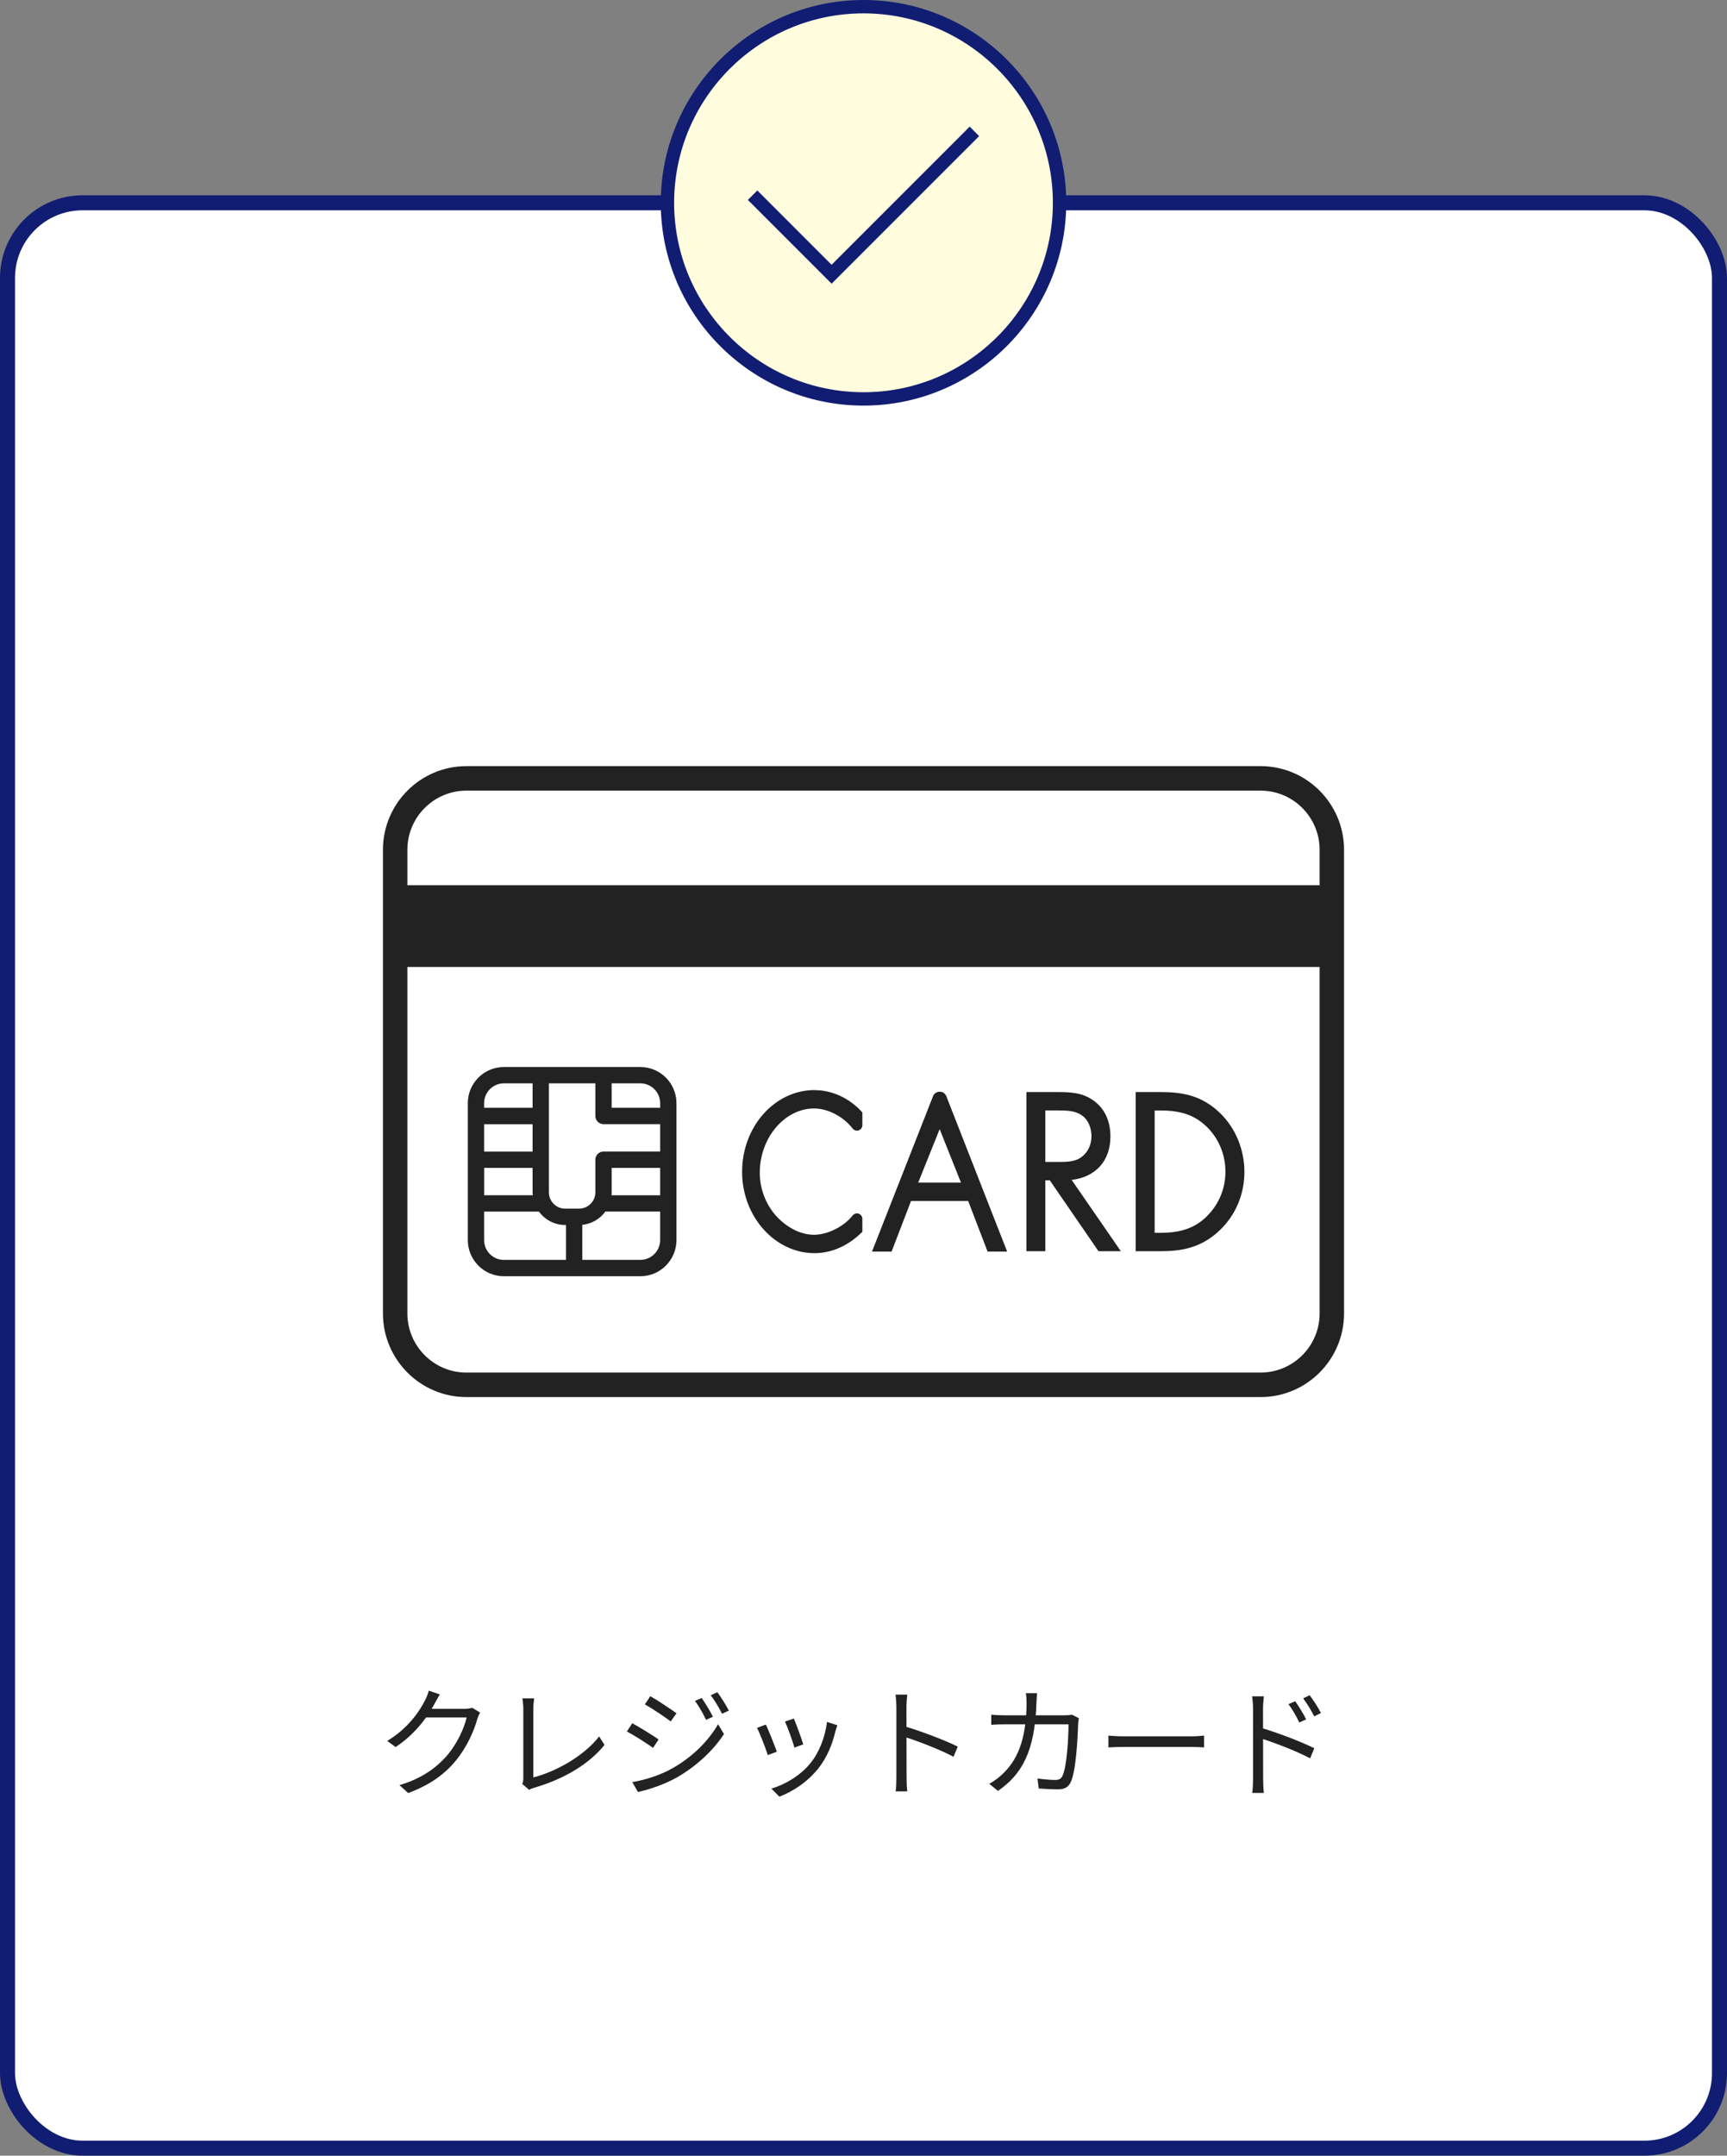
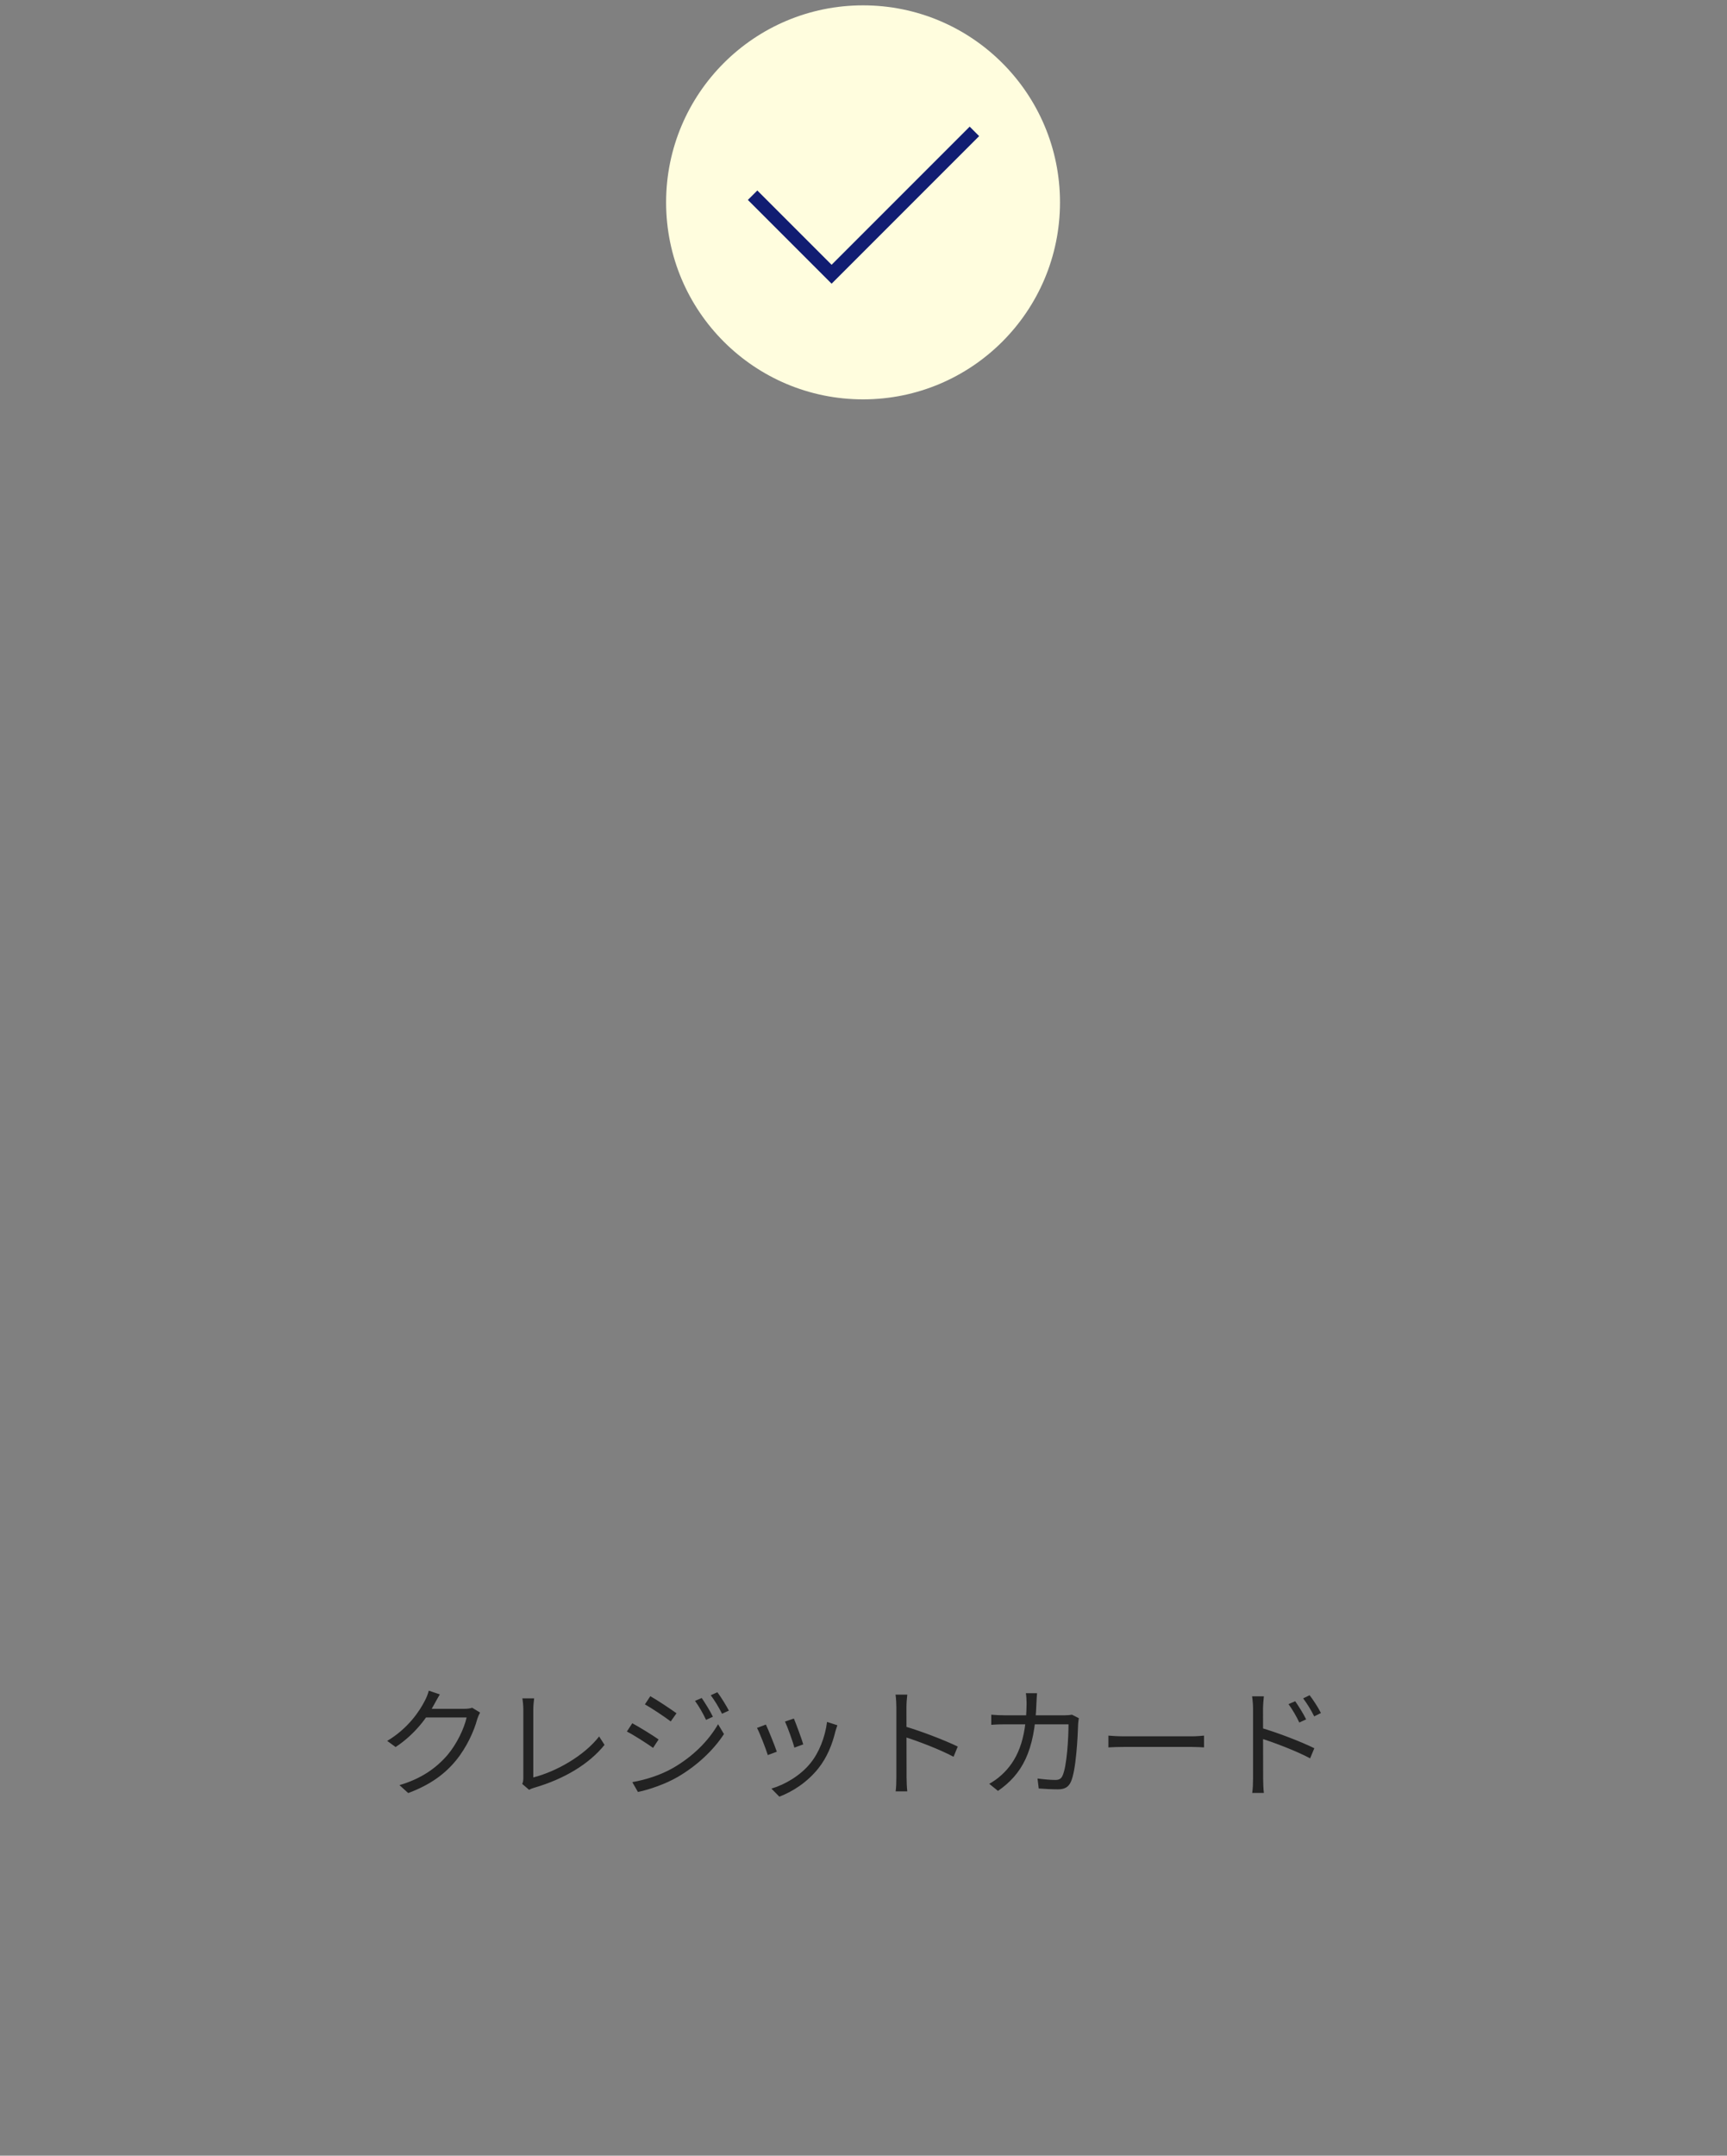
<svg xmlns="http://www.w3.org/2000/svg" width="230" height="287" viewBox="0 0 230 287" fill="none">
  <rect x="0" y="0" width="230" height="287" fill="#808080" stroke="none" />
-   <rect x="1" y="27" width="228" height="259" rx="10" fill="white" stroke="#111D72" stroke-width="2" />
  <g clip-path="url(#clip0_96_6655)">
    <circle cx="114.94" cy="26.941" r="26.229" fill="#FFFDDE" />
-     <path d="M115 54C100.113 54 88 41.887 88 27C88 12.113 100.113 0 115 0C129.887 0 142 12.113 142 27C142 41.887 129.887 54 115 54ZM115 1.78C101.093 1.78 89.78 13.093 89.78 27C89.78 40.907 101.093 52.22 115 52.22C128.907 52.22 140.22 40.907 140.22 27C140.22 13.093 128.907 1.78 115 1.78Z" fill="#111D72" />
    <path d="M110.751 37.77L99.6 26.618L100.86 25.36L110.751 35.251L129.142 16.86L130.4 18.121L110.751 37.77Z" fill="#111D72" />
  </g>
  <path d="M63.936 228C63.808 228.224 63.648 228.592 63.568 228.848C63.136 230.464 62.16 232.624 60.736 234.368C59.28 236.144 57.36 237.6 54.368 238.72L53.2 237.664C56.144 236.8 58.128 235.36 59.6 233.648C60.832 232.192 61.824 230.112 62.144 228.656H56.224L56.736 227.504C57.376 227.504 61.328 227.504 61.824 227.504C62.256 227.504 62.624 227.456 62.88 227.36L63.936 228ZM58.576 225.584C58.32 226 58.032 226.544 57.872 226.832C56.928 228.608 55.264 230.896 52.688 232.592L51.568 231.776C54.336 230.128 55.904 227.792 56.608 226.368C56.768 226.08 57.008 225.504 57.104 225.088L58.576 225.584ZM69.552 237.504C69.664 237.248 69.696 237.024 69.696 236.72C69.696 235.712 69.696 229.088 69.696 227.568C69.696 227.136 69.632 226.416 69.568 226.112H71.136C71.088 226.496 71.024 227.104 71.024 227.552C71.024 229.072 71.024 235.824 71.024 236.64C74.096 235.856 77.792 233.76 79.792 231.184L80.512 232.304C78.432 234.88 75.136 236.848 71.136 238.016C70.976 238.064 70.72 238.144 70.464 238.288L69.552 237.504ZM93.456 226.064C93.856 226.656 94.576 227.792 94.944 228.56L94.032 228.976C93.632 228.128 93.088 227.168 92.56 226.448L93.456 226.064ZM95.536 225.296C95.968 225.856 96.688 227.008 97.072 227.744L96.16 228.16C95.744 227.328 95.184 226.4 94.656 225.696L95.536 225.296ZM86.608 225.824C87.552 226.352 89.392 227.584 90.096 228.096L89.328 229.184C88.576 228.608 86.832 227.44 85.888 226.912L86.608 225.824ZM84.208 237.264C85.968 236.96 87.952 236.336 89.584 235.408C92.24 233.888 94.336 231.808 95.632 229.552L96.416 230.864C95.024 233.008 92.816 235.088 90.256 236.576C88.64 237.52 86.432 238.272 84.96 238.576L84.208 237.264ZM84.208 229.424C85.152 229.936 87.024 231.088 87.712 231.584L86.976 232.704C86.192 232.144 84.464 231.024 83.488 230.528L84.208 229.424ZM105.728 228.8C106 229.44 106.784 231.552 106.976 232.24L105.792 232.672C105.616 231.936 104.88 229.904 104.544 229.2L105.728 228.8ZM111.52 229.696C111.408 230.016 111.328 230.272 111.264 230.48C110.848 232.24 110.144 233.968 109.008 235.408C107.52 237.28 105.568 238.528 103.792 239.2L102.736 238.128C104.576 237.584 106.624 236.368 107.936 234.736C109.072 233.344 109.888 231.296 110.144 229.248L111.52 229.696ZM102 229.6C102.32 230.272 103.168 232.368 103.456 233.216L102.256 233.664C102 232.832 101.136 230.608 100.816 230.048L102 229.6ZM119.376 236.592C119.376 235.696 119.376 228.624 119.376 227.296C119.376 226.832 119.344 226.128 119.264 225.616H120.832C120.768 226.112 120.72 226.8 120.72 227.296C120.72 229.776 120.736 235.84 120.736 236.592C120.736 237.104 120.768 237.968 120.832 238.496H119.28C119.36 237.984 119.376 237.184 119.376 236.592ZM120.432 229.824C122.544 230.432 125.776 231.664 127.552 232.528L126.992 233.888C125.168 232.912 122.176 231.776 120.432 231.232V229.824ZM138.112 225.424C138.08 225.792 138.048 226.336 138.032 226.72C137.824 233.248 136.064 236.24 132.912 238.432L131.744 237.488C132.256 237.216 132.896 236.768 133.376 236.32C135.376 234.512 136.688 231.808 136.72 226.752C136.72 226.384 136.688 225.792 136.624 225.424H138.112ZM143.68 228.752C143.632 229.024 143.6 229.312 143.584 229.52C143.536 231.072 143.328 235.712 142.608 237.248C142.288 237.936 141.776 238.224 140.896 238.224C140.096 238.224 139.168 238.176 138.336 238.112L138.176 236.784C139.04 236.896 139.872 236.976 140.56 236.976C141.008 236.976 141.312 236.832 141.488 236.448C142.096 235.216 142.304 231.28 142.304 229.568H133.872C133.232 229.568 132.592 229.584 132.016 229.632V228.288C132.576 228.336 133.232 228.368 133.856 228.368H141.76C142.192 228.368 142.496 228.336 142.768 228.288L143.68 228.752ZM147.616 231.072C148.112 231.12 148.944 231.168 149.856 231.168C151.024 231.168 157.44 231.168 158.624 231.168C159.424 231.168 159.984 231.104 160.352 231.072V232.64C160.016 232.624 159.344 232.576 158.64 232.576C157.424 232.576 151.04 232.576 149.856 232.576C148.976 232.576 148.128 232.608 147.616 232.64V231.072ZM172.496 226.496C172.896 227.072 173.584 228.144 173.952 228.912L173.04 229.328C172.64 228.48 172.128 227.6 171.6 226.88L172.496 226.496ZM174.416 225.696C174.848 226.256 175.552 227.312 175.92 228.064L175.024 228.512C174.608 227.664 174.08 226.816 173.552 226.112L174.416 225.696ZM166.88 236.8C166.88 235.92 166.88 228.848 166.88 227.504C166.88 227.04 166.832 226.336 166.752 225.84H168.32C168.272 226.32 168.208 227.024 168.208 227.504C168.208 230 168.224 236.048 168.224 236.8C168.224 237.312 168.256 238.176 168.32 238.704H166.768C166.848 238.192 166.88 237.408 166.88 236.8ZM167.92 230.032C170.048 230.64 173.264 231.872 175.04 232.752L174.48 234.096C172.656 233.12 169.664 231.984 167.92 231.44V230.032Z" fill="#222222" />
  <g clip-path="url(#clip1_96_6655)">
-     <path d="M125.143 145.343C124.747 145.343 124.4 145.582 124.259 145.946L116.134 166.628H118.743L121.33 159.892H128.939L131.526 166.628H134.13L126.032 145.946C125.886 145.577 125.539 145.343 125.148 145.343H125.143ZM122.284 157.445L125.143 150.328L127.979 157.445H122.284Z" fill="#222222" />
    <path d="M108.492 145.125C103.166 145.125 98.832 150.007 98.832 156.01C98.832 162.012 103.247 166.84 108.465 166.84C110.699 166.84 112.836 165.921 114.653 164.181L114.848 163.996V162.273C114.848 161.871 114.523 161.544 114.127 161.544C113.905 161.544 113.698 161.648 113.557 161.822C112.375 163.311 110.216 164.393 108.421 164.393C106.626 164.393 104.787 163.442 103.345 161.86C101.951 160.283 101.186 158.244 101.186 156.118C101.186 151.486 104.5 147.577 108.421 147.577C110.254 147.577 112.315 148.648 113.552 150.247C113.693 150.426 113.899 150.529 114.127 150.529C114.528 150.529 114.848 150.203 114.848 149.806V148.104L114.68 147.925C113.021 146.153 110.764 145.136 108.492 145.136V145.125Z" fill="#222222" />
-     <path d="M154.55 145.392H151.252V166.579H154.55C157.148 166.579 159.909 166.237 162.474 163.763C164.573 161.746 165.728 158.995 165.728 156.015C165.728 153.036 164.535 150.111 162.366 148.072C159.974 145.848 157.511 145.392 154.555 145.392H154.55ZM160.755 161.909C159.177 163.469 157.316 164.133 154.523 164.133H153.774V147.844H154.523C157.219 147.844 158.965 148.425 160.532 149.844C162.252 151.427 163.201 153.618 163.201 156.015C163.201 158.234 162.333 160.327 160.749 161.909H160.755Z" fill="#222222" />
-     <path d="M147.884 151.307C147.884 149.219 147.098 147.561 145.622 146.517C144.077 145.392 142.292 145.392 140.719 145.392H136.695V166.579H139.217V157.141H139.808L146.295 166.579H149.272L142.721 157.086C145.926 156.711 147.884 154.547 147.884 151.307ZM139.217 154.694V147.838H140.942C141.88 147.838 142.856 147.865 143.626 148.235C144.906 148.806 145.362 150.171 145.362 151.253C145.362 152.335 144.933 153.313 144.18 153.922C143.361 154.634 142.346 154.694 141.11 154.694H139.211H139.217Z" fill="#222222" />
+     <path d="M147.884 151.307C147.884 149.219 147.098 147.561 145.622 146.517C144.077 145.392 142.292 145.392 140.719 145.392H136.695V166.579H139.217V157.141H139.808L146.295 166.579H149.272C145.926 156.711 147.884 154.547 147.884 151.307ZM139.217 154.694V147.838H140.942C141.88 147.838 142.856 147.865 143.626 148.235C144.906 148.806 145.362 150.171 145.362 151.253C145.362 152.335 144.933 153.313 144.18 153.922C143.361 154.634 142.346 154.694 141.11 154.694H139.211H139.217Z" fill="#222222" />
    <path d="M85.289 142.059H67.103C64.456 142.059 62.303 144.217 62.303 146.87V165.1C62.303 167.753 64.456 169.912 67.103 169.912H85.289C87.936 169.912 90.089 167.753 90.089 165.1V146.87C90.089 144.217 87.936 142.059 85.289 142.059ZM77.126 160.914H75.266C74.073 160.914 73.102 159.941 73.102 158.744V144.233H79.29V148.577C79.29 149.175 79.778 149.665 80.375 149.665H87.919V153.308H80.375C79.778 153.308 79.29 153.797 79.29 154.395V158.739C79.29 159.935 78.32 160.908 77.126 160.908V160.914ZM70.932 153.313H64.473V149.67H70.932V153.313ZM64.473 155.488H70.932V158.744C70.932 158.875 70.943 159.005 70.954 159.13H64.478V155.482L64.473 155.488ZM81.46 158.744V155.488H87.919V159.136H81.444C81.454 159.005 81.465 158.88 81.465 158.75L81.46 158.744ZM87.919 146.87V147.49H81.46V144.233H85.289C86.737 144.233 87.919 145.419 87.919 146.87ZM67.103 144.233H70.932V147.49H64.473V146.87C64.473 145.419 65.655 144.233 67.103 144.233ZM64.473 165.1V161.305H71.773C72.565 162.382 73.834 163.088 75.266 163.088H75.38V167.737H67.103C65.655 167.737 64.473 166.552 64.473 165.1ZM85.289 167.737H77.549V163.067C78.813 162.942 79.914 162.273 80.625 161.3C80.641 161.3 80.652 161.3 80.668 161.3H87.919V165.095C87.919 166.546 86.737 167.732 85.289 167.732V167.737Z" fill="#222222" />
    <path d="M167.887 102H62.113C55.984 102 51 106.997 51 113.14V174.86C51 181.003 55.984 186 62.113 186H167.887C174.016 186 179 181.003 179 174.86V113.14C179 106.997 174.016 102 167.887 102ZM62.113 105.262H167.887C172.22 105.262 175.746 108.796 175.746 113.14V117.859H54.254V113.14C54.254 108.796 57.78 105.262 62.113 105.262ZM167.887 182.738H62.113C57.78 182.738 54.254 179.204 54.254 174.86V128.739H175.746V174.86C175.746 179.204 172.22 182.738 167.887 182.738Z" fill="#222222" />
  </g>
  <defs>
    <clipPath id="clip0_96_6655">
      <rect width="54" height="54" fill="white" transform="translate(88)" />
    </clipPath>
    <clipPath id="clip1_96_6655">
-       <rect width="128" height="84" fill="white" transform="translate(51 102)" />
-     </clipPath>
+       </clipPath>
  </defs>
</svg>